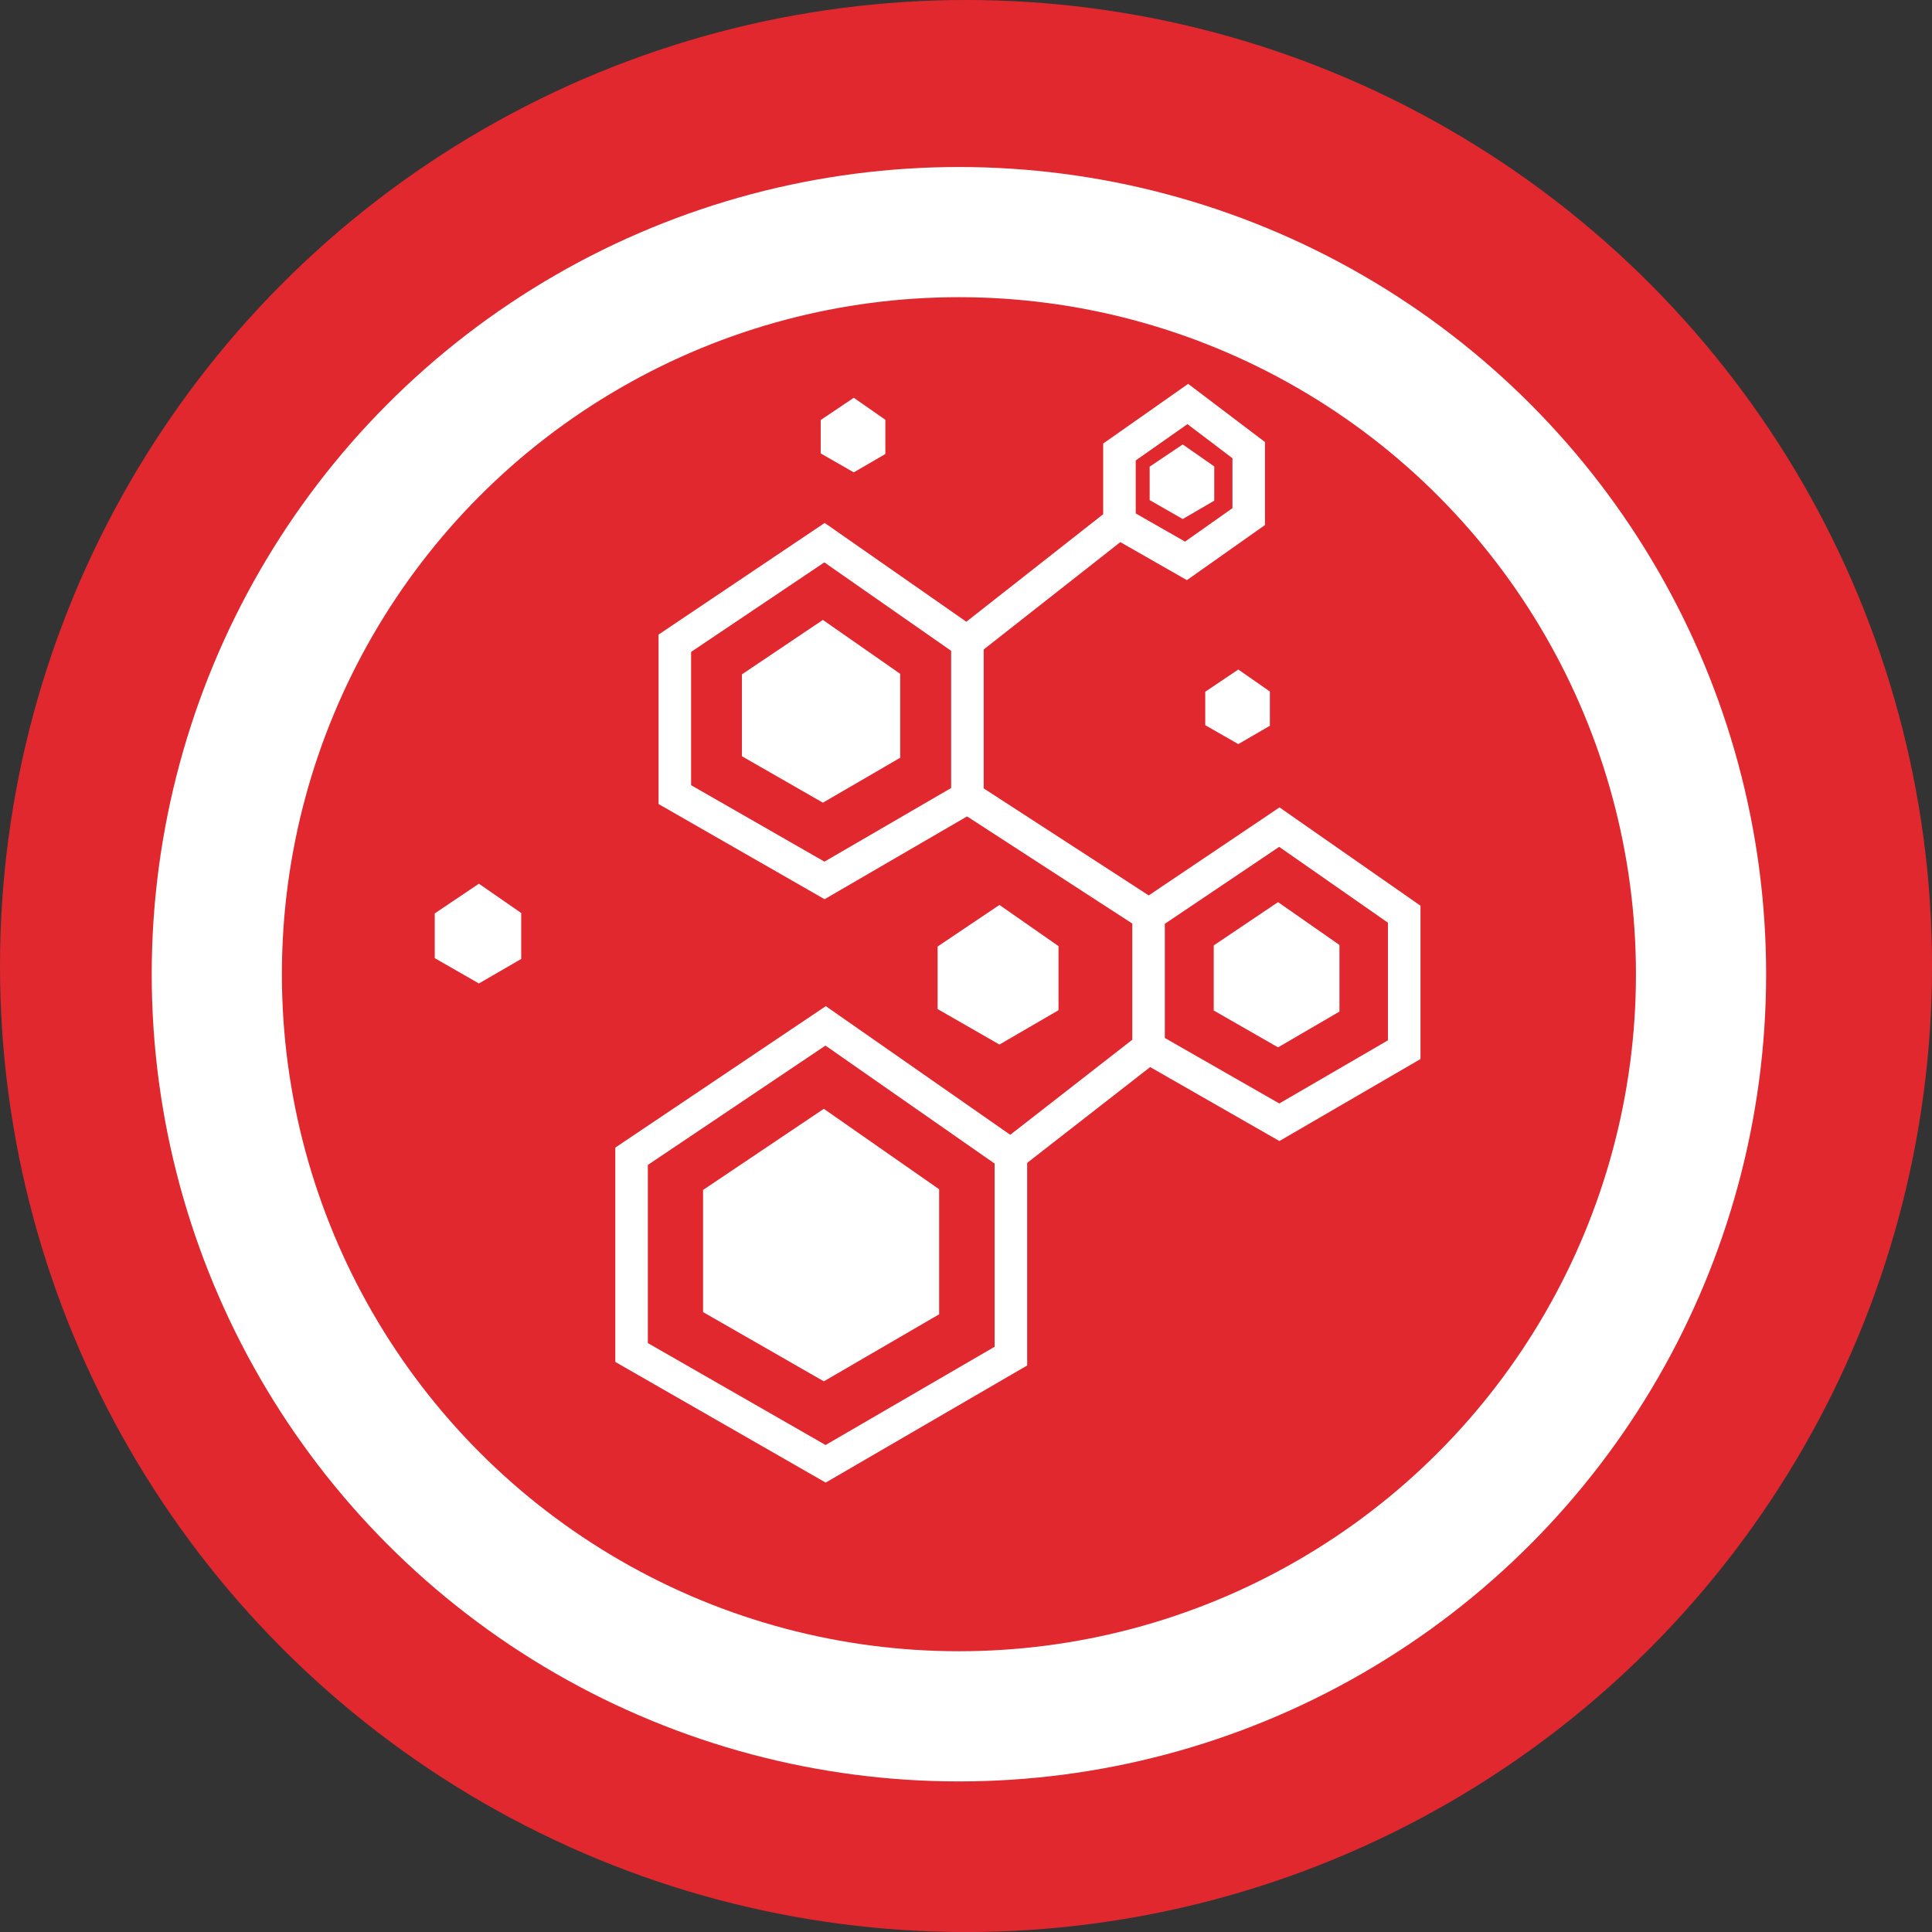
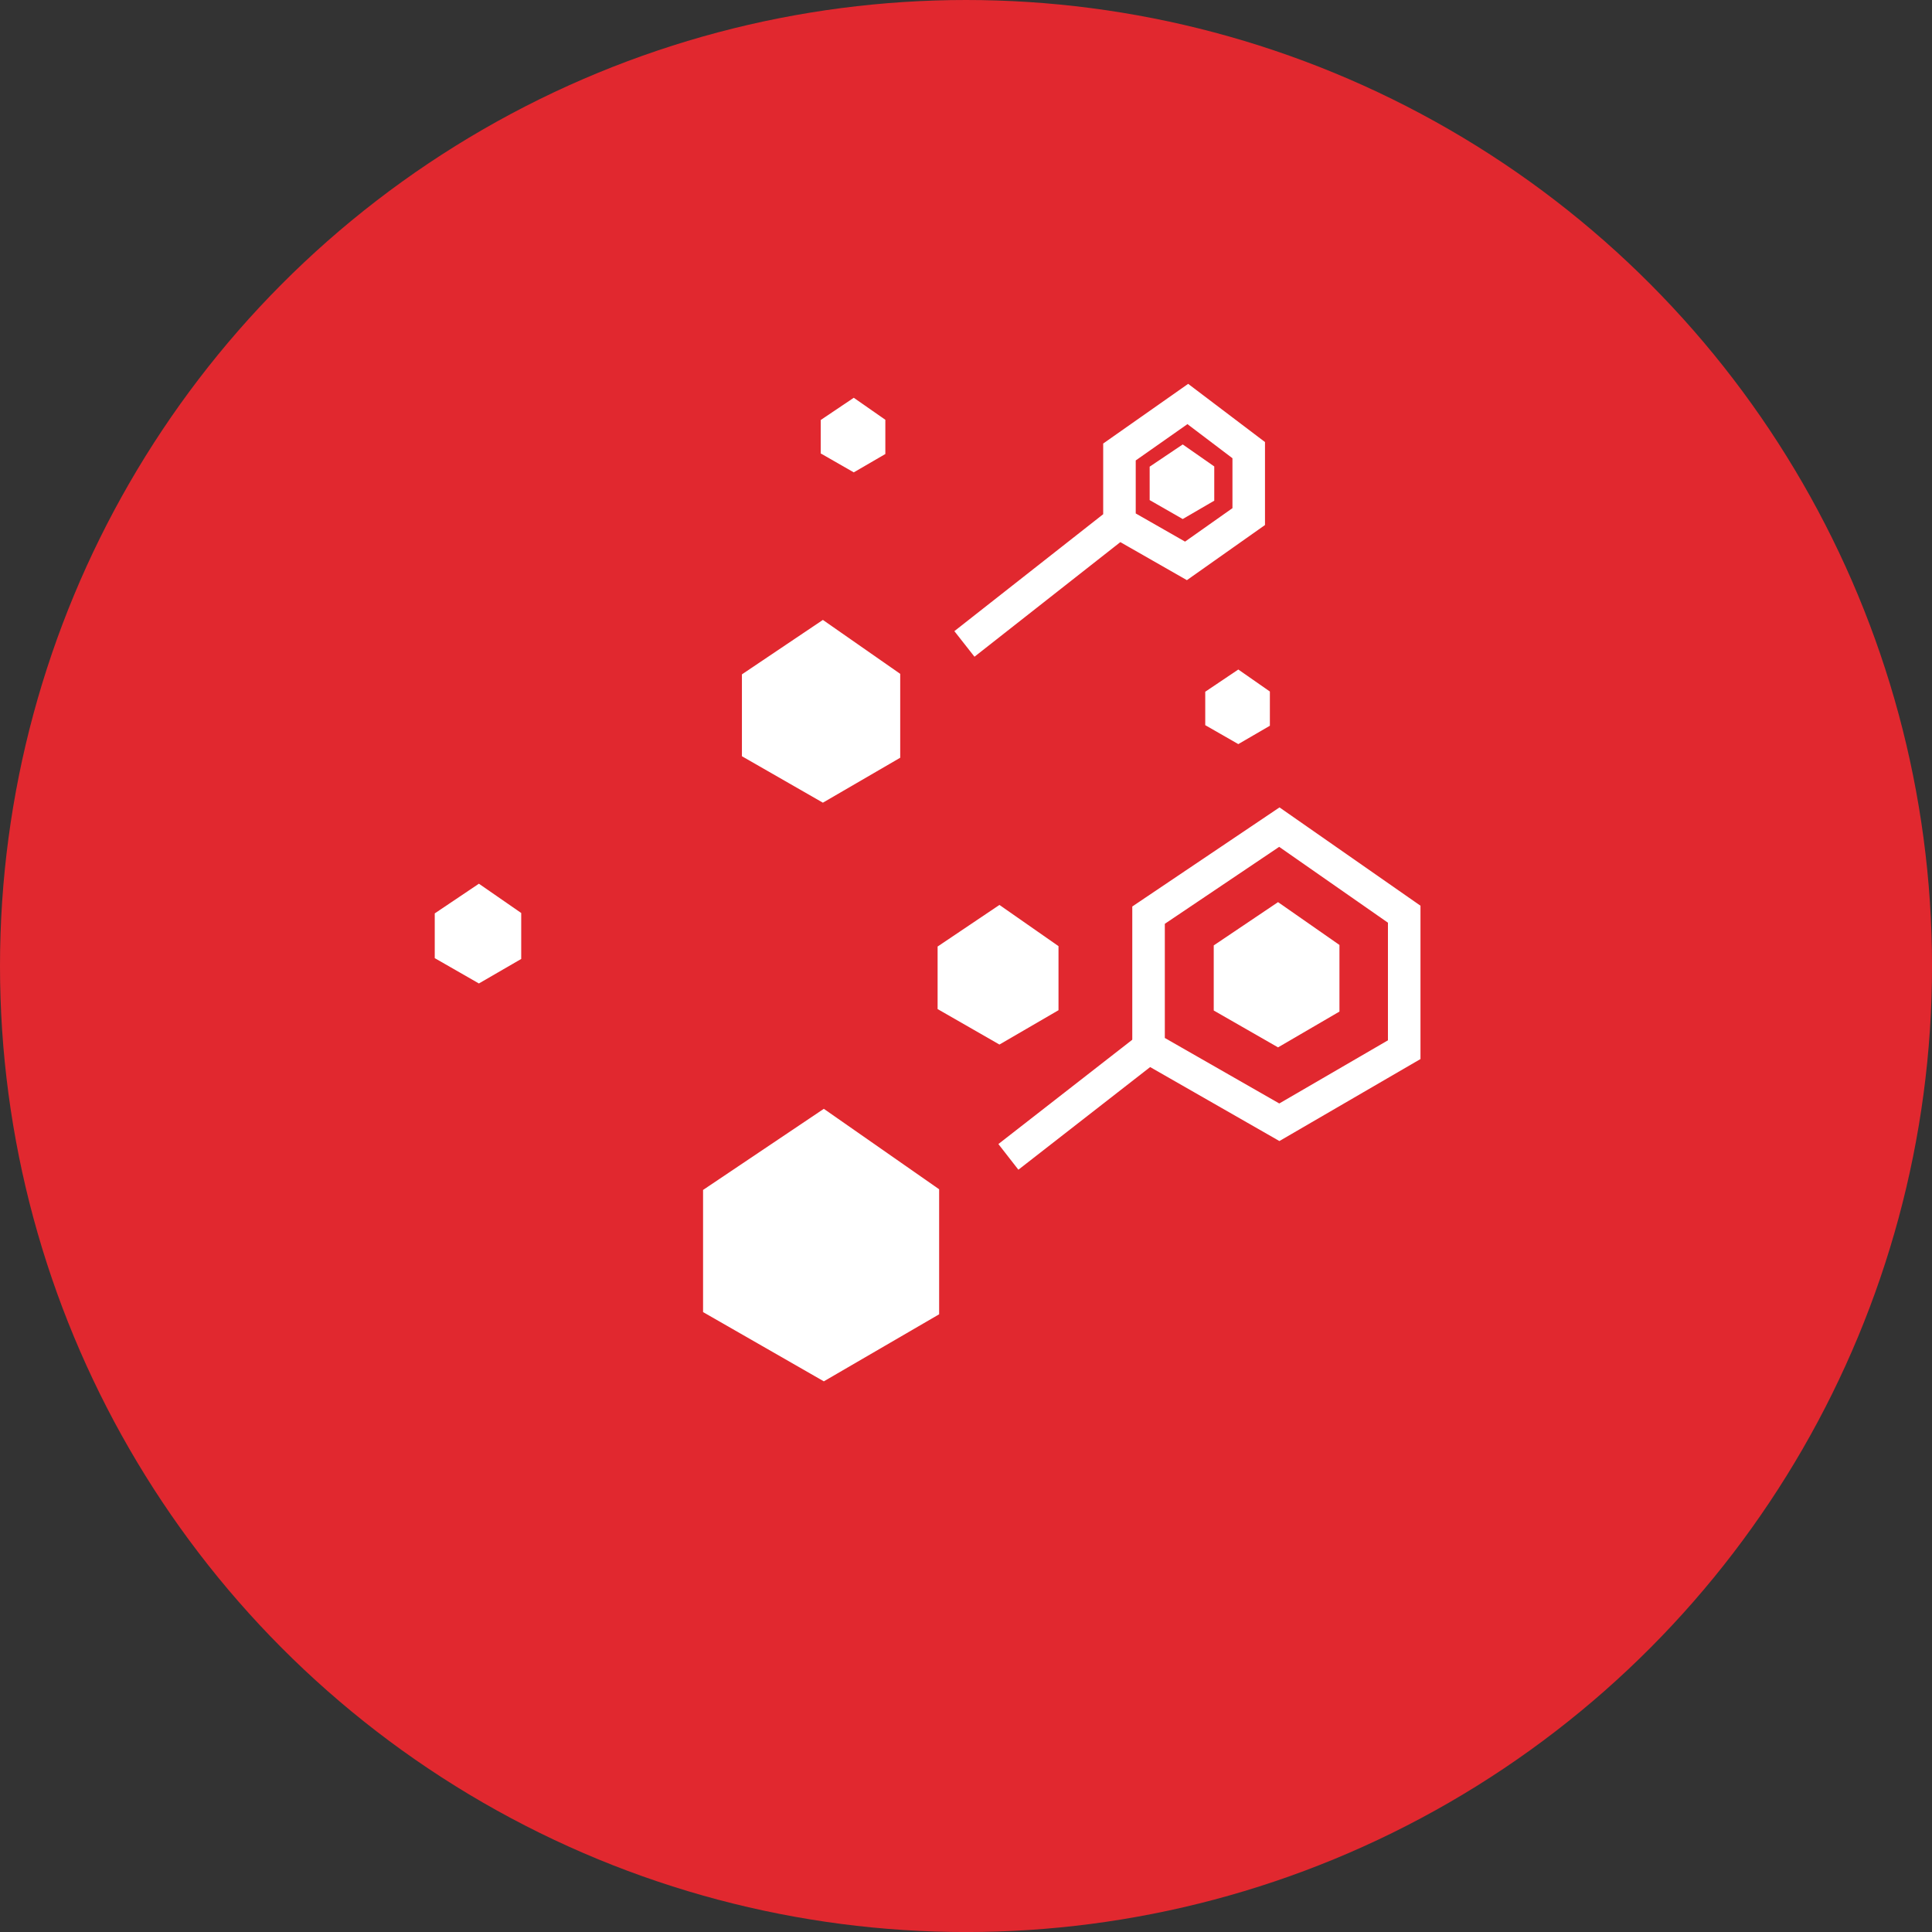
<svg xmlns="http://www.w3.org/2000/svg" width="59.367" height="59.367" viewBox="0 0 59.367 59.367">
  <rect x="0" y="0" width="59.367" height="59.367" fill="#333333" stroke="none" />
  <g id="Grupo_5466" data-name="Grupo 5466" transform="translate(-791.96 -697)">
    <circle id="Elipse_47" data-name="Elipse 47" cx="29.684" cy="29.684" r="29.684" transform="translate(791.96 697)" fill="#e1282f" />
-     <circle id="Elipse_48" data-name="Elipse 48" cx="22.804" cy="22.804" r="22.804" transform="translate(798.622 704.132)" fill="none" stroke="#fff" stroke-miterlimit="10" stroke-width="4" />
-     <path id="Trazado_1040" data-name="Trazado 1040" d="M579.116,316.518l4.391,3.063v4.764l-4.391,2.552-4.6-2.637v-4.651Z" transform="translate(238.18 397.157)" fill="none" stroke="#fff" stroke-miterlimit="10" stroke-width="1" />
    <path id="Trazado_1041" data-name="Trazado 1041" d="M581.243,321.41l2.376,1.657v2.578l-2.376,1.381-2.488-1.427v-2.516Z" transform="translate(236.003 394.639)" fill="#fff" />
    <path id="Trazado_1042" data-name="Trazado 1042" d="M580.011,352.586l3.543,2.472V358.9l-3.543,2.06-3.711-2.128v-3.753Z" transform="translate(237.264 378.486)" fill="#fff" />
    <path id="Trazado_1043" data-name="Trazado 1043" d="M610.769,339.374l1.887,1.316v2.047l-1.887,1.1-1.976-1.133v-2Z" transform="translate(220.463 385.347)" fill="#fff" />
    <path id="Trazado_1044" data-name="Trazado 1044" d="M605.708,310.217l.969.676v1.052l-.969.564-1.016-.582V310.9Z" transform="translate(222.595 400.44)" fill="#fff" />
    <path id="Trazado_1045" data-name="Trazado 1045" d="M609.247,324.547l.97.676v1.052l-.97.564-1.016-.582V325.23Z" transform="translate(220.764 393.026)" fill="#fff" />
    <path id="Trazado_1046" data-name="Trazado 1046" d="M584.766,307.246l.97.676v1.052l-.97.564-1.016-.582v-1.027Z" transform="translate(233.429 401.977)" fill="#fff" />
    <path id="Trazado_1047" data-name="Trazado 1047" d="M593.107,339.55l1.815,1.266v1.969l-1.815,1.055-1.9-1.09v-1.922Z" transform="translate(229.564 385.257)" fill="#fff" />
    <path id="Trazado_1048" data-name="Trazado 1048" d="M560.539,338.188l1.3.9V340.5l-1.3.753-1.357-.778V339.1Z" transform="translate(246.137 385.967)" fill="#fff" />
    <path id="Trazado_1049" data-name="Trazado 1049" d="M608.711,334.64l3.837,2.676v4.163l-3.837,2.23-4.019-2.3v-4.064Z" transform="translate(222.561 387.776)" fill="none" stroke="#fff" stroke-miterlimit="10" stroke-width="1" />
-     <path id="Trazado_1050" data-name="Trazado 1050" d="M577.742,347.368l5.693,3.971v6.177l-5.693,3.309-5.963-3.42v-6.03Z" transform="translate(239.588 381.155)" fill="none" stroke="#fff" stroke-miterlimit="10" stroke-width="1" />
-     <line id="Línea_64" data-name="Línea 64" x2="5.7" y2="3.696" transform="translate(821.618 721.453)" fill="none" stroke="#fff" stroke-miterlimit="10" stroke-width="1" />
    <line id="Línea_65" data-name="Línea 65" y1="3.402" x2="4.367" transform="translate(822.946 729.147)" fill="none" stroke="#fff" stroke-miterlimit="10" stroke-width="1" />
    <path id="Trazado_1051" data-name="Trazado 1051" d="M597.8,311.35l1.985,1.134,1.928-1.361v-2.042l-1.872-1.418-2.1,1.475v2.155l-4.764,3.743" transform="translate(228.618 401.751)" fill="none" stroke="#fff" stroke-miterlimit="10" stroke-width="1" />
  </g>
</svg>